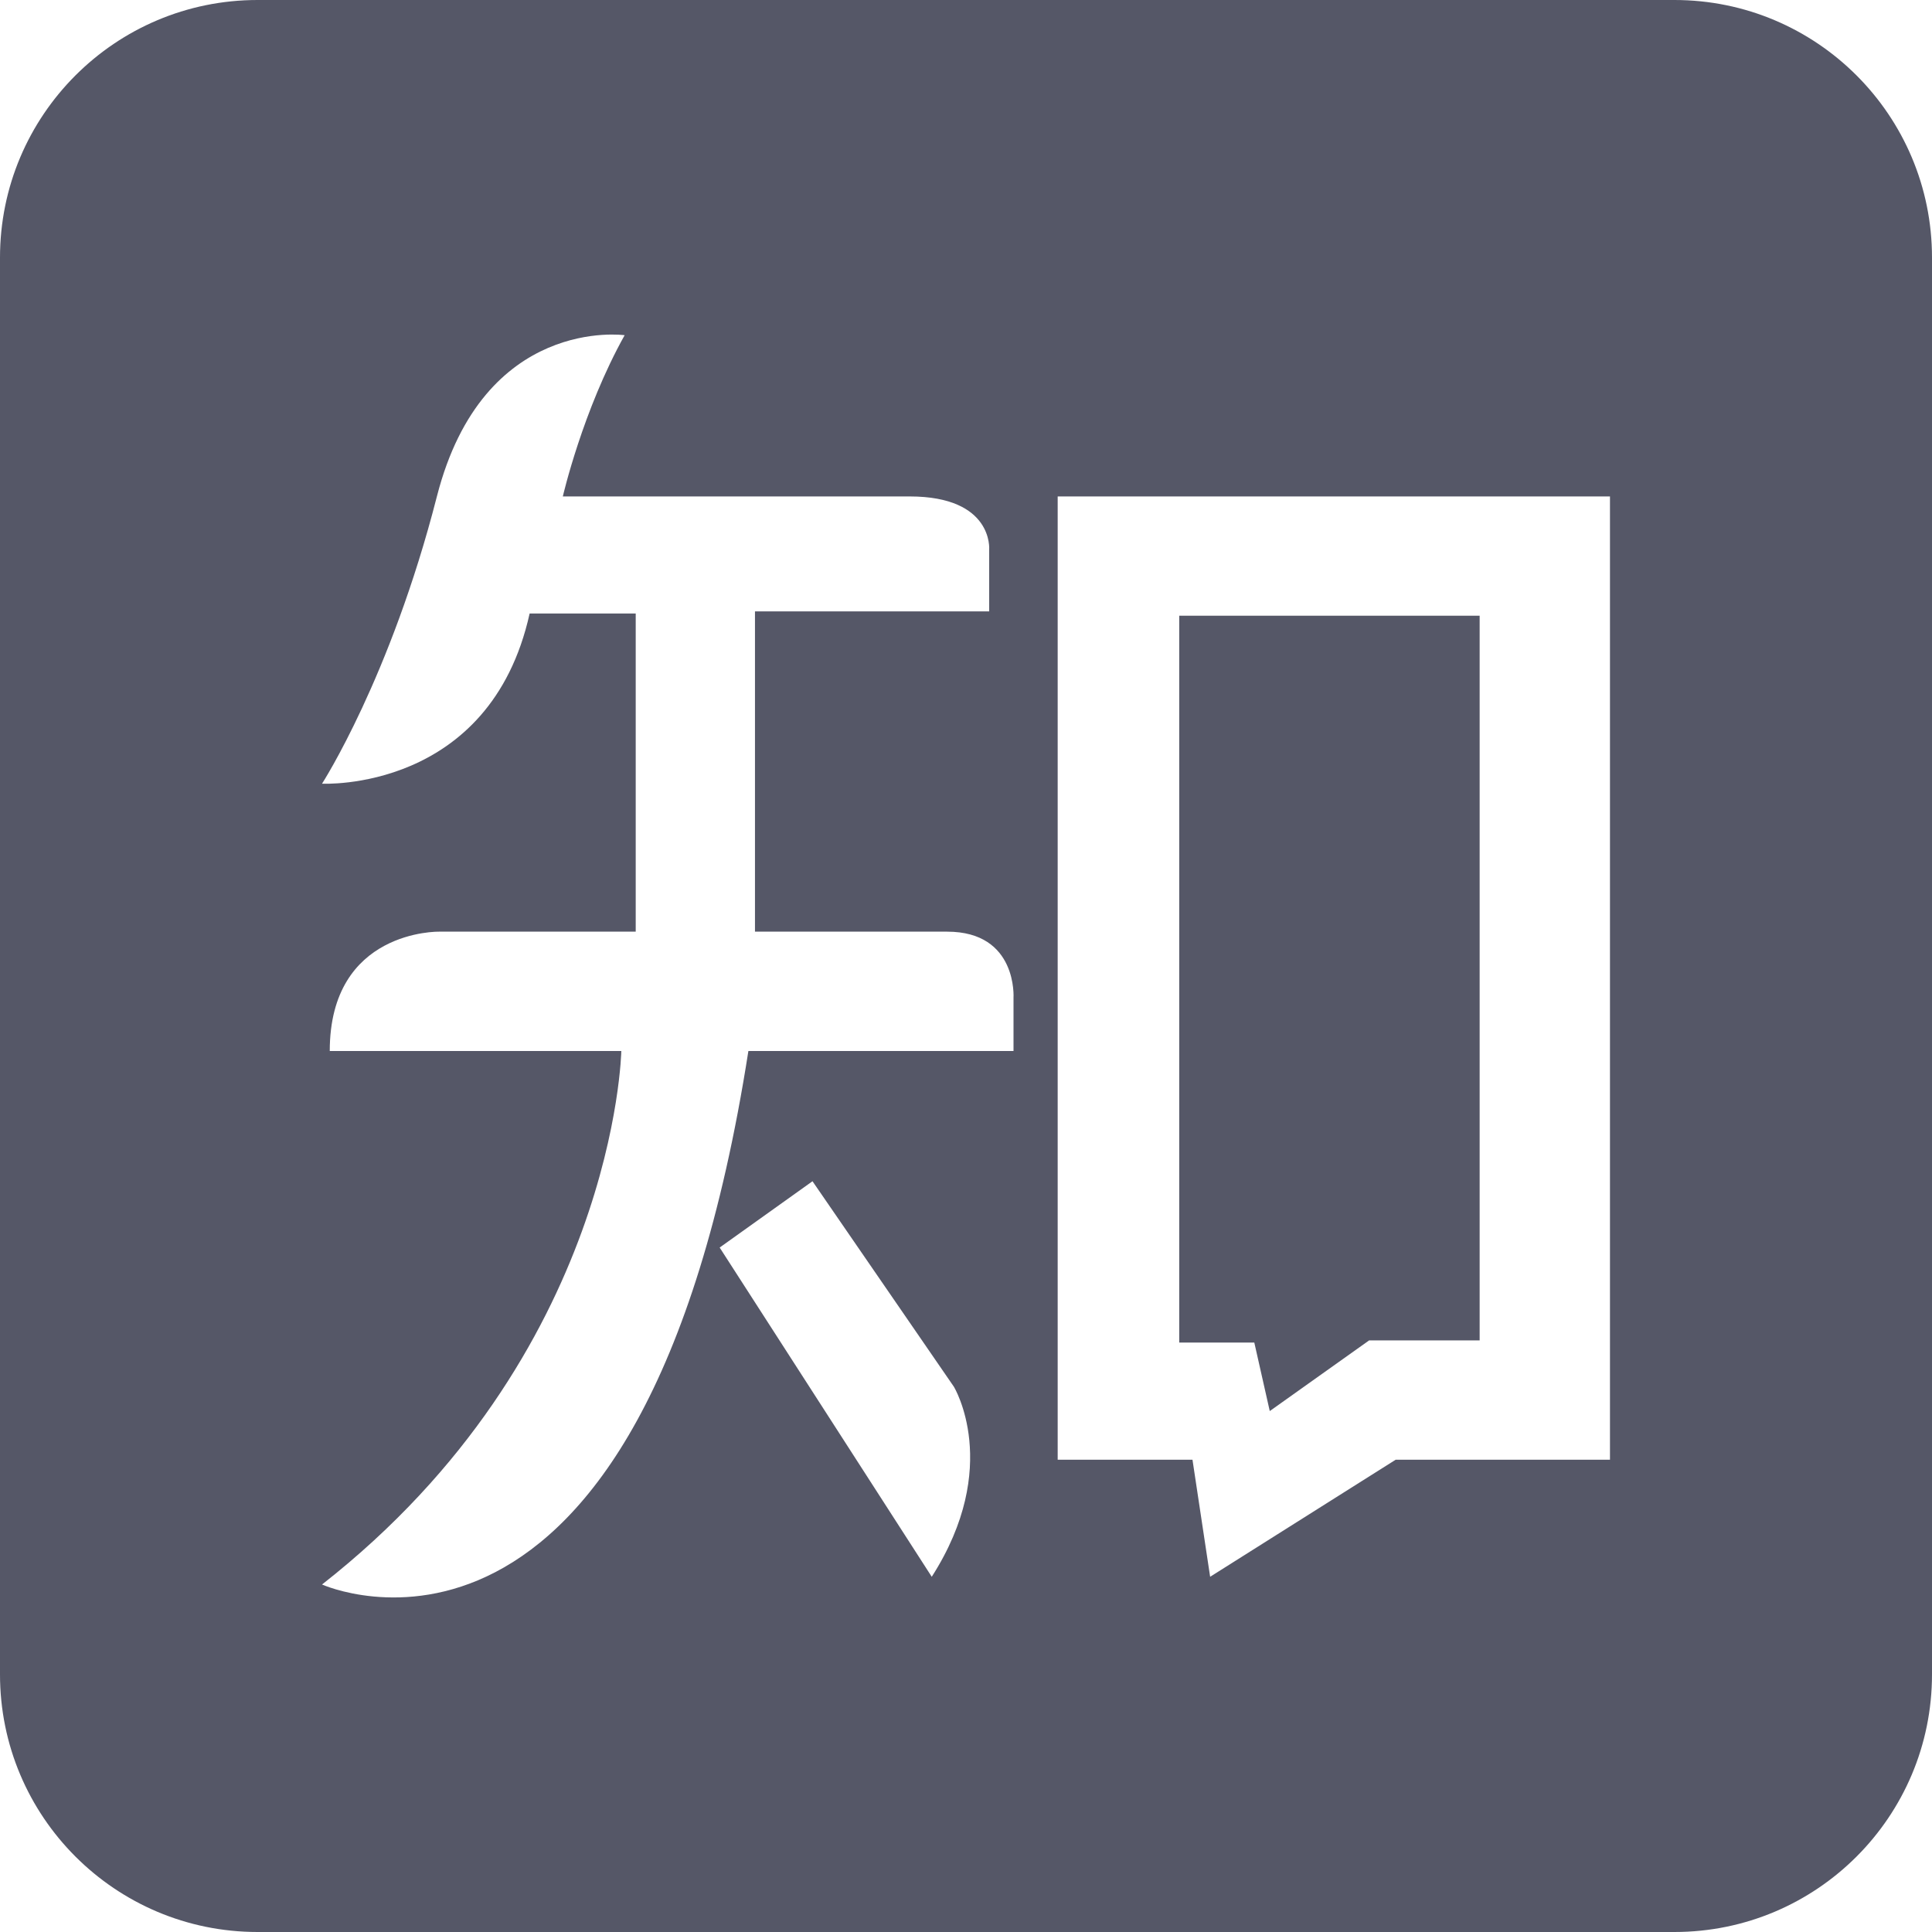
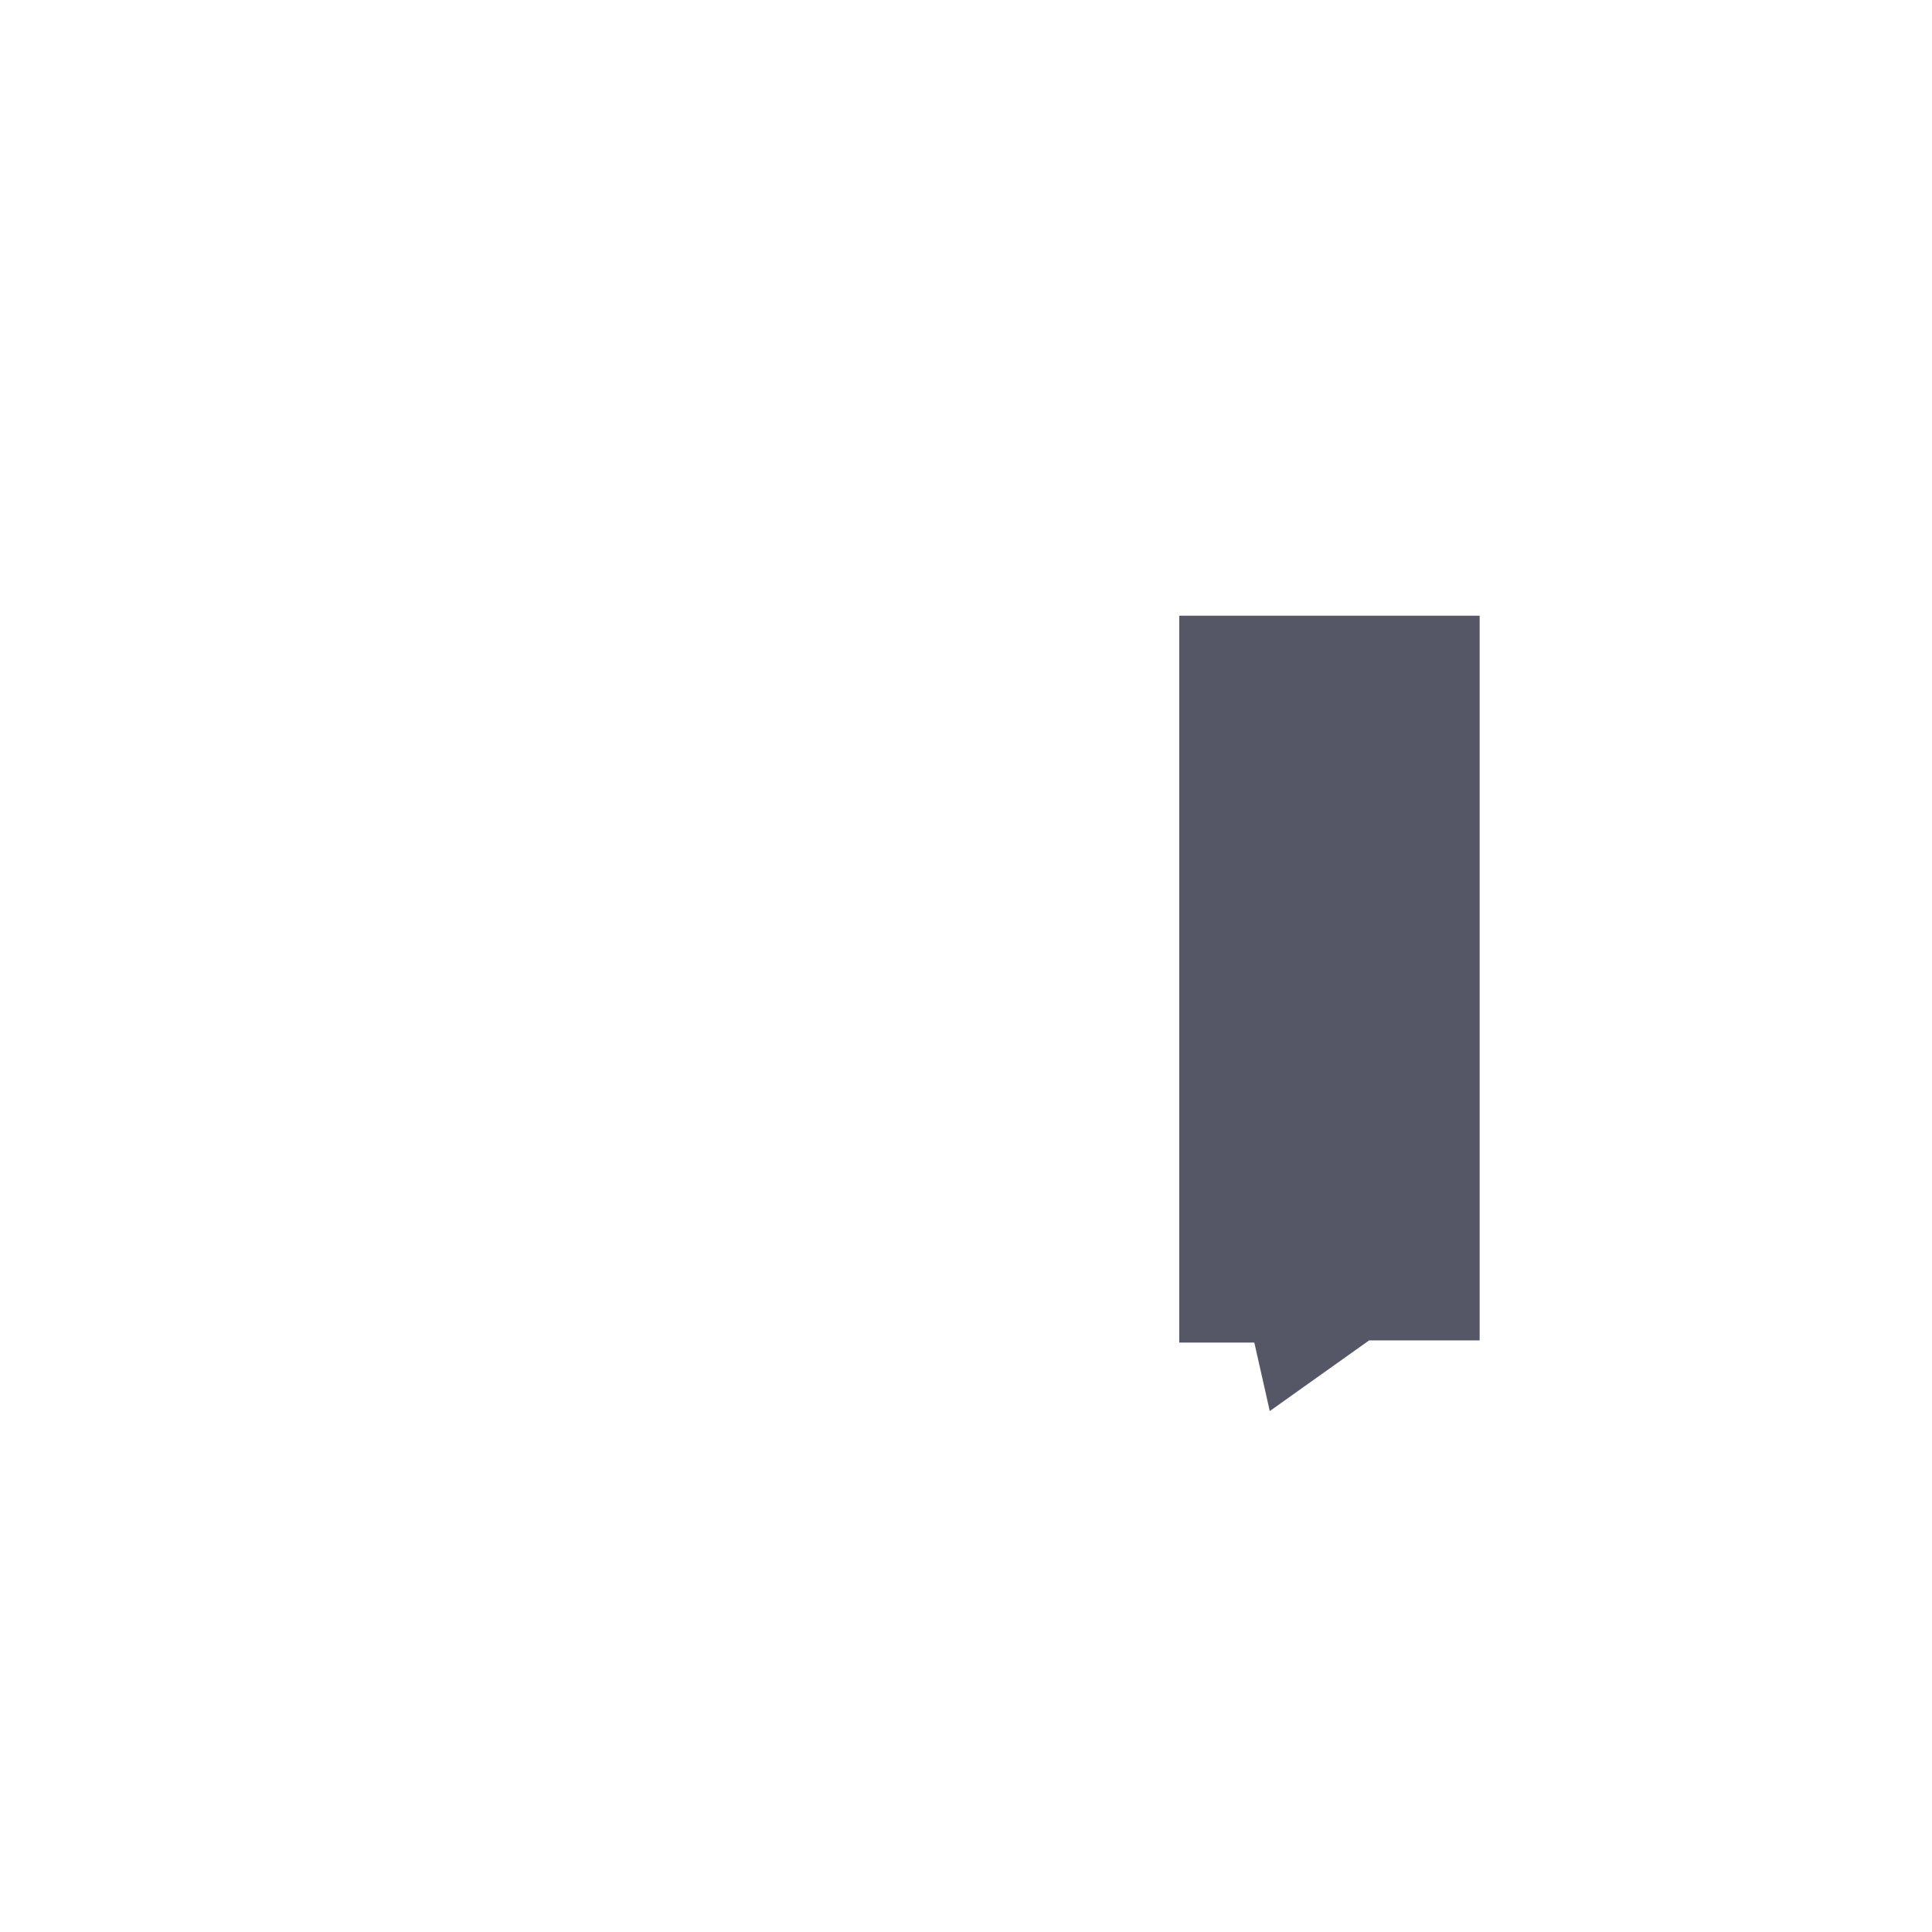
<svg xmlns="http://www.w3.org/2000/svg" width="22" height="22" viewBox="0 0 22 22" fill="none">
-   <path d="M14.459 16.068L15.591 15.263H16.849V7.011H13.428V15.288H14.283L14.459 16.068Z" fill="#555767" />
-   <path d="M19.067 0H2.933C1.313 0 0 1.313 0 2.933V19.067C0 20.687 1.313 22 2.933 22H19.067C20.687 22 22 20.687 22 19.067V2.933C22 1.313 20.687 0 19.067 0ZM10.61 17.955L8.195 14.206L9.252 13.451L10.862 15.791C10.862 15.791 11.415 16.698 10.61 17.955ZM11.541 11.364V11.968H8.522C7.315 19.691 3.667 18.043 3.667 18.043C7.013 15.421 7.075 11.968 7.075 11.968H3.755C3.755 10.584 5 10.609 5 10.609H7.239V6.986H6.031C5.579 9.024 3.667 8.924 3.667 8.924C3.667 8.924 4.447 7.716 4.975 5.653C5.503 3.59 7.113 3.817 7.113 3.817C6.635 4.672 6.409 5.653 6.409 5.653H10.358C11.314 5.653 11.264 6.257 11.264 6.257V6.962H8.597V10.609H10.786C11.591 10.609 11.541 11.364 11.541 11.364ZM18.333 16.622H15.893L13.78 17.955L13.579 16.622H12.044V5.653H18.333V16.622Z" fill="#555767" />
+   <path d="M14.459 16.068L15.591 15.263H16.849V7.011H13.428V15.288H14.283L14.459 16.068" fill="#555767" />
</svg>